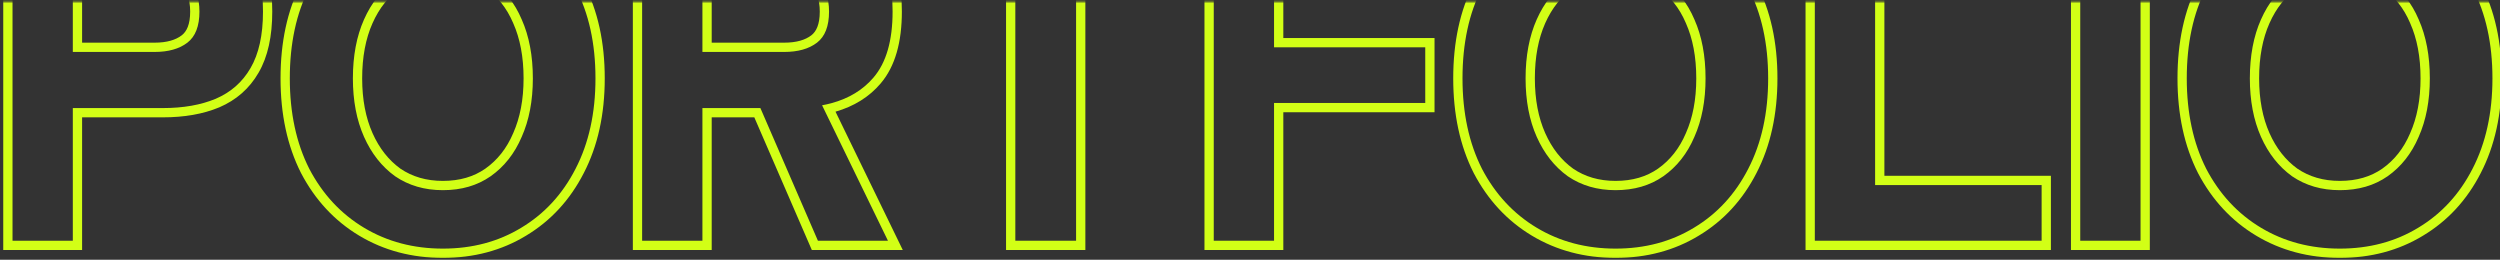
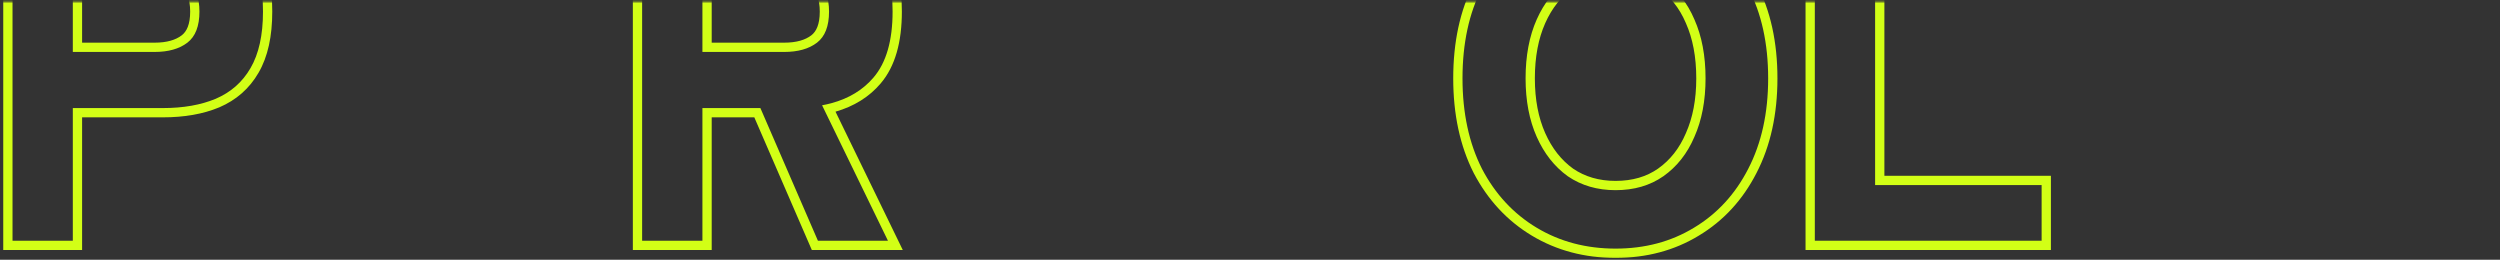
<svg xmlns="http://www.w3.org/2000/svg" width="1078" height="112" viewBox="0 0 1078 112" fill="none">
  <rect x="0" y="0" width="1078" height="112" fill="#333333" stroke="none" />
  <mask id="mask0_507_64" style="mask-type:alpha" maskUnits="userSpaceOnUse" x="-10" y="0" width="1092" height="112">
    <path d="M-10 0.8H1082V111.8H-10V0.8Z" fill="#D9D9D9" />
  </mask>
  <g mask="url(#mask0_507_64)">
-     <path fill-rule="evenodd" clip-rule="evenodd" d="M947.78 74.632L947.767 74.606C941.831 62.876 938.936 49.234 938.936 33.8C938.936 18.241 941.828 4.588 947.776 -7.024L947.784 -7.04C953.831 -18.712 962.19 -27.813 972.861 -34.22C983.537 -40.763 995.599 -44 1008.94 -44C1022.27 -44 1034.27 -40.766 1044.82 -34.214C1055.49 -27.808 1063.78 -18.708 1069.69 -7.037C1075.77 4.578 1078.74 18.236 1078.74 33.8C1078.74 49.241 1075.77 62.891 1069.7 74.625C1063.77 86.184 1055.47 95.222 1044.8 101.627C1034.25 108.038 1022.26 111.2 1008.94 111.2C995.609 111.2 983.553 108.035 972.878 101.63C962.211 95.23 953.847 86.202 947.793 74.658L947.78 74.632ZM1066.14 72.8C1071.87 61.733 1074.74 48.733 1074.74 33.8C1074.74 18.733 1071.87 5.733 1066.14 -5.2C1060.54 -16.267 1052.74 -24.8 1042.74 -30.8C1032.87 -36.933 1021.6 -40 1008.94 -40C996.269 -40 984.936 -36.933 974.936 -30.8C964.936 -24.8 957.069 -16.267 951.336 -5.2C945.736 5.733 942.936 18.733 942.936 33.8C942.936 48.733 945.736 61.733 951.336 72.8C957.069 83.733 964.936 92.2 974.936 98.2C984.936 104.2 996.269 107.2 1008.94 107.2C1021.6 107.2 1032.87 104.2 1042.74 98.2C1052.74 92.2 1060.54 83.733 1066.14 72.8ZM1039.27 57.404L1039.28 57.375C1042.21 50.786 1043.74 42.96 1043.74 33.8C1043.74 24.498 1042.21 16.608 1039.28 10.025L1039.27 9.996L1039.26 9.967C1036.46 3.397 1032.45 -1.569 1027.28 -5.095L1027.24 -5.125L1027.2 -5.155C1022.23 -8.734 1016.21 -10.6 1008.94 -10.6C1001.81 -10.6 995.767 -8.743 990.64 -5.13L990.632 -5.125L990.625 -5.119C985.562 -1.588 981.534 3.404 978.591 10.025C975.665 16.608 974.136 24.498 974.136 33.8C974.136 42.96 975.662 50.786 978.591 57.375C981.529 63.986 985.558 69.054 990.633 72.725C995.755 76.204 1001.8 78 1008.94 78C1016.24 78 1022.28 76.186 1027.25 72.72C1032.44 69.055 1036.46 64.007 1039.26 57.433L1039.27 57.404ZM1029.54 76C1023.8 80 1016.94 82 1008.94 82C1001.07 82 994.203 80 988.336 76C982.602 71.867 978.136 66.2 974.936 59C971.736 51.8 970.136 43.4 970.136 33.8C970.136 24.067 971.736 15.6 974.936 8.4C978.136 1.2 982.602 -4.4 988.336 -8.4C994.203 -12.533 1001.07 -14.6 1008.94 -14.6C1016.94 -14.6 1023.8 -12.533 1029.54 -8.4C1035.4 -4.4 1039.87 1.2 1042.94 8.4C1046.14 15.6 1047.74 24.067 1047.74 33.8C1047.74 43.4 1046.14 51.8 1042.94 59C1039.87 66.2 1035.4 71.867 1029.54 76Z" fill="#D2FF16" />
-     <path fill-rule="evenodd" clip-rule="evenodd" d="M893.001 107.8V-40.2H927.001V107.8H893.001ZM897.001 103.8H923.001V-36.2H897.001V103.8Z" fill="#D2FF16" />
    <path fill-rule="evenodd" clip-rule="evenodd" d="M778.548 107.8V-40.2H812.548V75.8H884.348V107.8H778.548ZM808.548 79.8V-36.2H782.548V103.8H880.348V79.8H808.548Z" fill="#D2FF16" />
    <path fill-rule="evenodd" clip-rule="evenodd" d="M635.475 74.632L635.462 74.606C629.527 62.876 626.631 49.234 626.631 33.8C626.631 18.241 629.524 4.588 635.471 -7.024L635.479 -7.04C641.526 -18.712 649.885 -27.813 660.557 -34.22C671.232 -40.763 683.294 -44 696.631 -44C709.963 -44 721.964 -40.766 732.515 -34.214C743.183 -27.807 751.476 -18.704 757.388 -7.03C763.471 4.583 766.431 18.239 766.431 33.8C766.431 49.246 763.464 62.899 757.385 74.636C751.466 86.188 743.166 95.221 732.498 101.624C721.948 108.037 709.953 111.2 696.631 111.2C683.304 111.2 671.248 108.035 660.573 101.63C649.906 95.23 641.542 86.202 635.489 74.658L635.475 74.632ZM753.831 -5.2C748.231 -16.267 740.431 -24.8 730.431 -30.8C720.564 -36.933 709.298 -40 696.631 -40C683.964 -40 672.631 -36.933 662.631 -30.8C652.631 -24.8 644.764 -16.267 639.031 -5.2C633.431 5.733 630.631 18.733 630.631 33.8C630.631 48.733 633.431 61.733 639.031 72.8C644.764 83.733 652.631 92.2 662.631 98.2C672.631 104.2 683.964 107.2 696.631 107.2C709.298 107.2 720.564 104.2 730.431 98.2C740.431 92.2 748.231 83.733 753.831 72.8C759.564 61.733 762.431 48.733 762.431 33.8C762.431 18.733 759.564 5.733 753.831 -5.2ZM726.963 57.404L726.976 57.375C729.905 50.786 731.431 42.96 731.431 33.8C731.431 24.498 729.902 16.608 726.976 10.025L726.963 9.996L726.951 9.967C724.152 3.397 720.149 -1.569 714.978 -5.095L714.934 -5.125L714.892 -5.155C709.928 -8.734 703.907 -10.6 696.631 -10.6C689.506 -10.6 683.462 -8.743 678.335 -5.13L678.327 -5.125L678.32 -5.119C673.258 -1.588 669.229 3.404 666.286 10.025C663.361 16.608 661.831 24.498 661.831 33.8C661.831 42.96 663.358 50.786 666.286 57.375C669.224 63.986 673.253 69.054 678.328 72.725C683.45 76.204 689.498 78 696.631 78C703.932 78 709.969 76.187 714.935 72.724C720.135 69.058 724.15 64.009 726.951 57.433L726.963 57.404ZM676.031 76C670.298 71.867 665.831 66.2 662.631 59C659.431 51.8 657.831 43.4 657.831 33.8C657.831 24.067 659.431 15.6 662.631 8.4C665.831 1.2 670.298 -4.4 676.031 -8.4C681.898 -12.533 688.764 -14.6 696.631 -14.6C704.631 -14.6 711.498 -12.533 717.231 -8.4C723.098 -4.4 727.564 1.2 730.631 8.4C733.831 15.6 735.431 24.067 735.431 33.8C735.431 43.4 733.831 51.8 730.631 59C727.564 66.2 723.098 71.867 717.231 76C711.498 80 704.631 82 696.631 82C688.764 82 681.898 80 676.031 76Z" fill="#D2FF16" />
-     <path fill-rule="evenodd" clip-rule="evenodd" d="M519.369 107.8V-40.2H624.569V-8.2H553.369V16.4H618.569V48.4H553.369V107.8H519.369ZM549.369 44.4H614.569V20.4H549.369V-12.2H620.569V-36.2H523.369V103.8H549.369V44.4Z" fill="#D2FF16" />
-     <path fill-rule="evenodd" clip-rule="evenodd" d="M433.809 107.8V-8.2H392.609V-40.2H509.009V-8.2H468.009V107.8H433.809ZM464.009 -12.2H505.009V-36.2H396.609V-12.2H437.809V103.8H464.009V-12.2Z" fill="#D2FF16" />
    <path fill-rule="evenodd" clip-rule="evenodd" d="M272.884 107.8V-40.2H341.684C350.869 -40.2 359.012 -38.811 366.008 -35.898C373.33 -32.907 379.014 -27.995 382.931 -21.23C387.023 -14.394 388.884 -5.538 388.884 5C388.884 18.035 386.052 28.592 379.726 35.998C374.728 41.868 368.181 45.886 360.271 48.154L389.277 107.8H350.059L325.259 50.6H306.884V107.8H272.884ZM302.884 46.6H327.884L352.684 103.8H382.884L354.484 45.4C355.865 45.147 357.201 44.846 358.493 44.497C366.065 42.452 372.129 38.753 376.684 33.4C382.151 27 384.884 17.533 384.884 5C384.884 -5.133 383.084 -13.2 379.484 -19.2C376.018 -25.2 371.018 -29.533 364.484 -32.2C358.084 -34.867 350.484 -36.2 341.684 -36.2H276.884V103.8H302.884V46.6ZM306.884 18.4H338.084C343.526 18.4 347.297 17.19 349.845 15.23C351.953 13.608 353.484 10.59 353.484 5C353.484 -0.421 351.973 -3.393 349.845 -5.029C347.297 -6.99 343.526 -8.2 338.084 -8.2H306.884V18.4ZM338.084 22.4C344.084 22.4 348.818 21.067 352.284 18.4C355.751 15.733 357.484 11.267 357.484 5C357.484 -1.133 355.751 -5.533 352.284 -8.2C348.818 -10.867 344.084 -12.2 338.084 -12.2H302.884V22.4H338.084Z" fill="#D2FF16" />
-     <path fill-rule="evenodd" clip-rule="evenodd" d="M129.811 74.632L129.798 74.606C123.863 62.876 120.967 49.234 120.967 33.8C120.967 18.241 123.86 4.588 129.807 -7.024L129.811 -7.032L129.815 -7.04C135.862 -18.711 144.22 -27.812 154.892 -34.22C165.567 -40.763 177.63 -44 190.967 -44C204.299 -44 216.301 -40.765 226.852 -34.214C237.52 -27.806 245.811 -18.705 251.723 -7.032C257.807 4.582 260.767 18.239 260.767 33.8C260.767 49.246 257.8 62.899 251.721 74.636C245.802 86.187 237.503 95.221 226.836 101.624C216.285 108.037 204.289 111.2 190.967 111.2C177.64 111.2 165.584 108.035 154.909 101.63C144.242 95.23 135.878 86.202 129.825 74.658L129.811 74.632ZM248.167 -5.2C242.567 -16.267 234.767 -24.8 224.767 -30.8C214.9 -36.933 203.634 -40 190.967 -40C178.3 -40 166.967 -36.933 156.967 -30.8C146.967 -24.8 139.1 -16.267 133.367 -5.2C127.767 5.733 124.967 18.733 124.967 33.8C124.967 48.733 127.767 61.733 133.367 72.8C139.1 83.733 146.967 92.2 156.967 98.2C166.967 104.2 178.3 107.2 190.967 107.2C203.634 107.2 214.9 104.2 224.767 98.2C234.767 92.2 242.567 83.733 248.167 72.8C253.9 61.733 256.767 48.733 256.767 33.8C256.767 18.733 253.9 5.733 248.167 -5.2ZM221.299 57.404L221.312 57.375C224.241 50.786 225.767 42.96 225.767 33.8C225.767 24.498 224.238 16.608 221.312 10.025L221.299 9.996L221.287 9.967C218.488 3.397 214.485 -1.569 209.314 -5.095L209.27 -5.125L209.228 -5.155C204.264 -8.734 198.243 -10.6 190.967 -10.6C183.842 -10.6 177.798 -8.743 172.671 -5.13L172.663 -5.125L172.656 -5.119C167.594 -1.588 163.565 3.404 160.622 10.025C157.696 16.608 156.167 24.498 156.167 33.8C156.167 42.96 157.694 50.786 160.622 57.375C163.56 63.986 167.589 69.054 172.664 72.724C177.786 76.204 183.834 78 190.967 78C198.267 78 204.304 76.187 209.271 72.724C214.471 69.058 218.486 64.009 221.287 57.433L221.299 57.404ZM211.567 76C205.834 80 198.967 82 190.967 82C183.1 82 176.234 80 170.367 76C164.634 71.867 160.167 66.2 156.967 59C153.767 51.8 152.167 43.4 152.167 33.8C152.167 24.067 153.767 15.6 156.967 8.4C160.167 1.2 164.634 -4.4 170.367 -8.4C176.234 -12.533 183.1 -14.6 190.967 -14.6C198.967 -14.6 205.834 -12.533 211.567 -8.4C217.434 -4.4 221.9 1.2 224.967 8.4C228.167 15.6 229.767 24.067 229.767 33.8C229.767 43.4 228.167 51.8 224.967 59C221.9 66.2 217.434 71.867 211.567 76Z" fill="#D2FF16" />
    <path fill-rule="evenodd" clip-rule="evenodd" d="M1.4 107.8V-40.2H70.2C79.386 -40.2 87.529 -38.81 94.525 -35.898C101.847 -32.906 107.531 -27.994 111.447 -21.229C115.539 -14.393 117.4 -5.538 117.4 5C117.4 15.553 115.534 24.46 111.457 31.413C107.546 38.175 101.876 43.148 94.576 46.277L94.557 46.285L94.538 46.292C87.539 49.209 79.391 50.6 70.2 50.6H35.4V107.8H1.4ZM31.4 46.6H70.2C79 46.6 86.6 45.267 93 42.6C99.533 39.8 104.533 35.4 108 29.4C111.6 23.267 113.4 15.133 113.4 5C113.4 -5.133 111.6 -13.2 108 -19.2C104.533 -25.2 99.533 -29.533 93 -32.2C86.6 -34.867 79 -36.2 70.2 -36.2H5.4V103.8H31.4V46.6ZM35.4 18.4H66.6C72.041 18.4 75.813 17.19 78.361 15.23C80.469 13.608 82 10.59 82 5C82 -0.421 80.489 -3.393 78.361 -5.029C75.813 -6.99 72.041 -8.2 66.6 -8.2H35.4V18.4ZM66.6 22.4C72.6 22.4 77.333 21.067 80.8 18.4C84.267 15.733 86 11.267 86 5C86 -1.133 84.267 -5.533 80.8 -8.2C77.333 -10.867 72.6 -12.2 66.6 -12.2H31.4V22.4H66.6Z" fill="#D2FF16" />
  </g>
</svg>